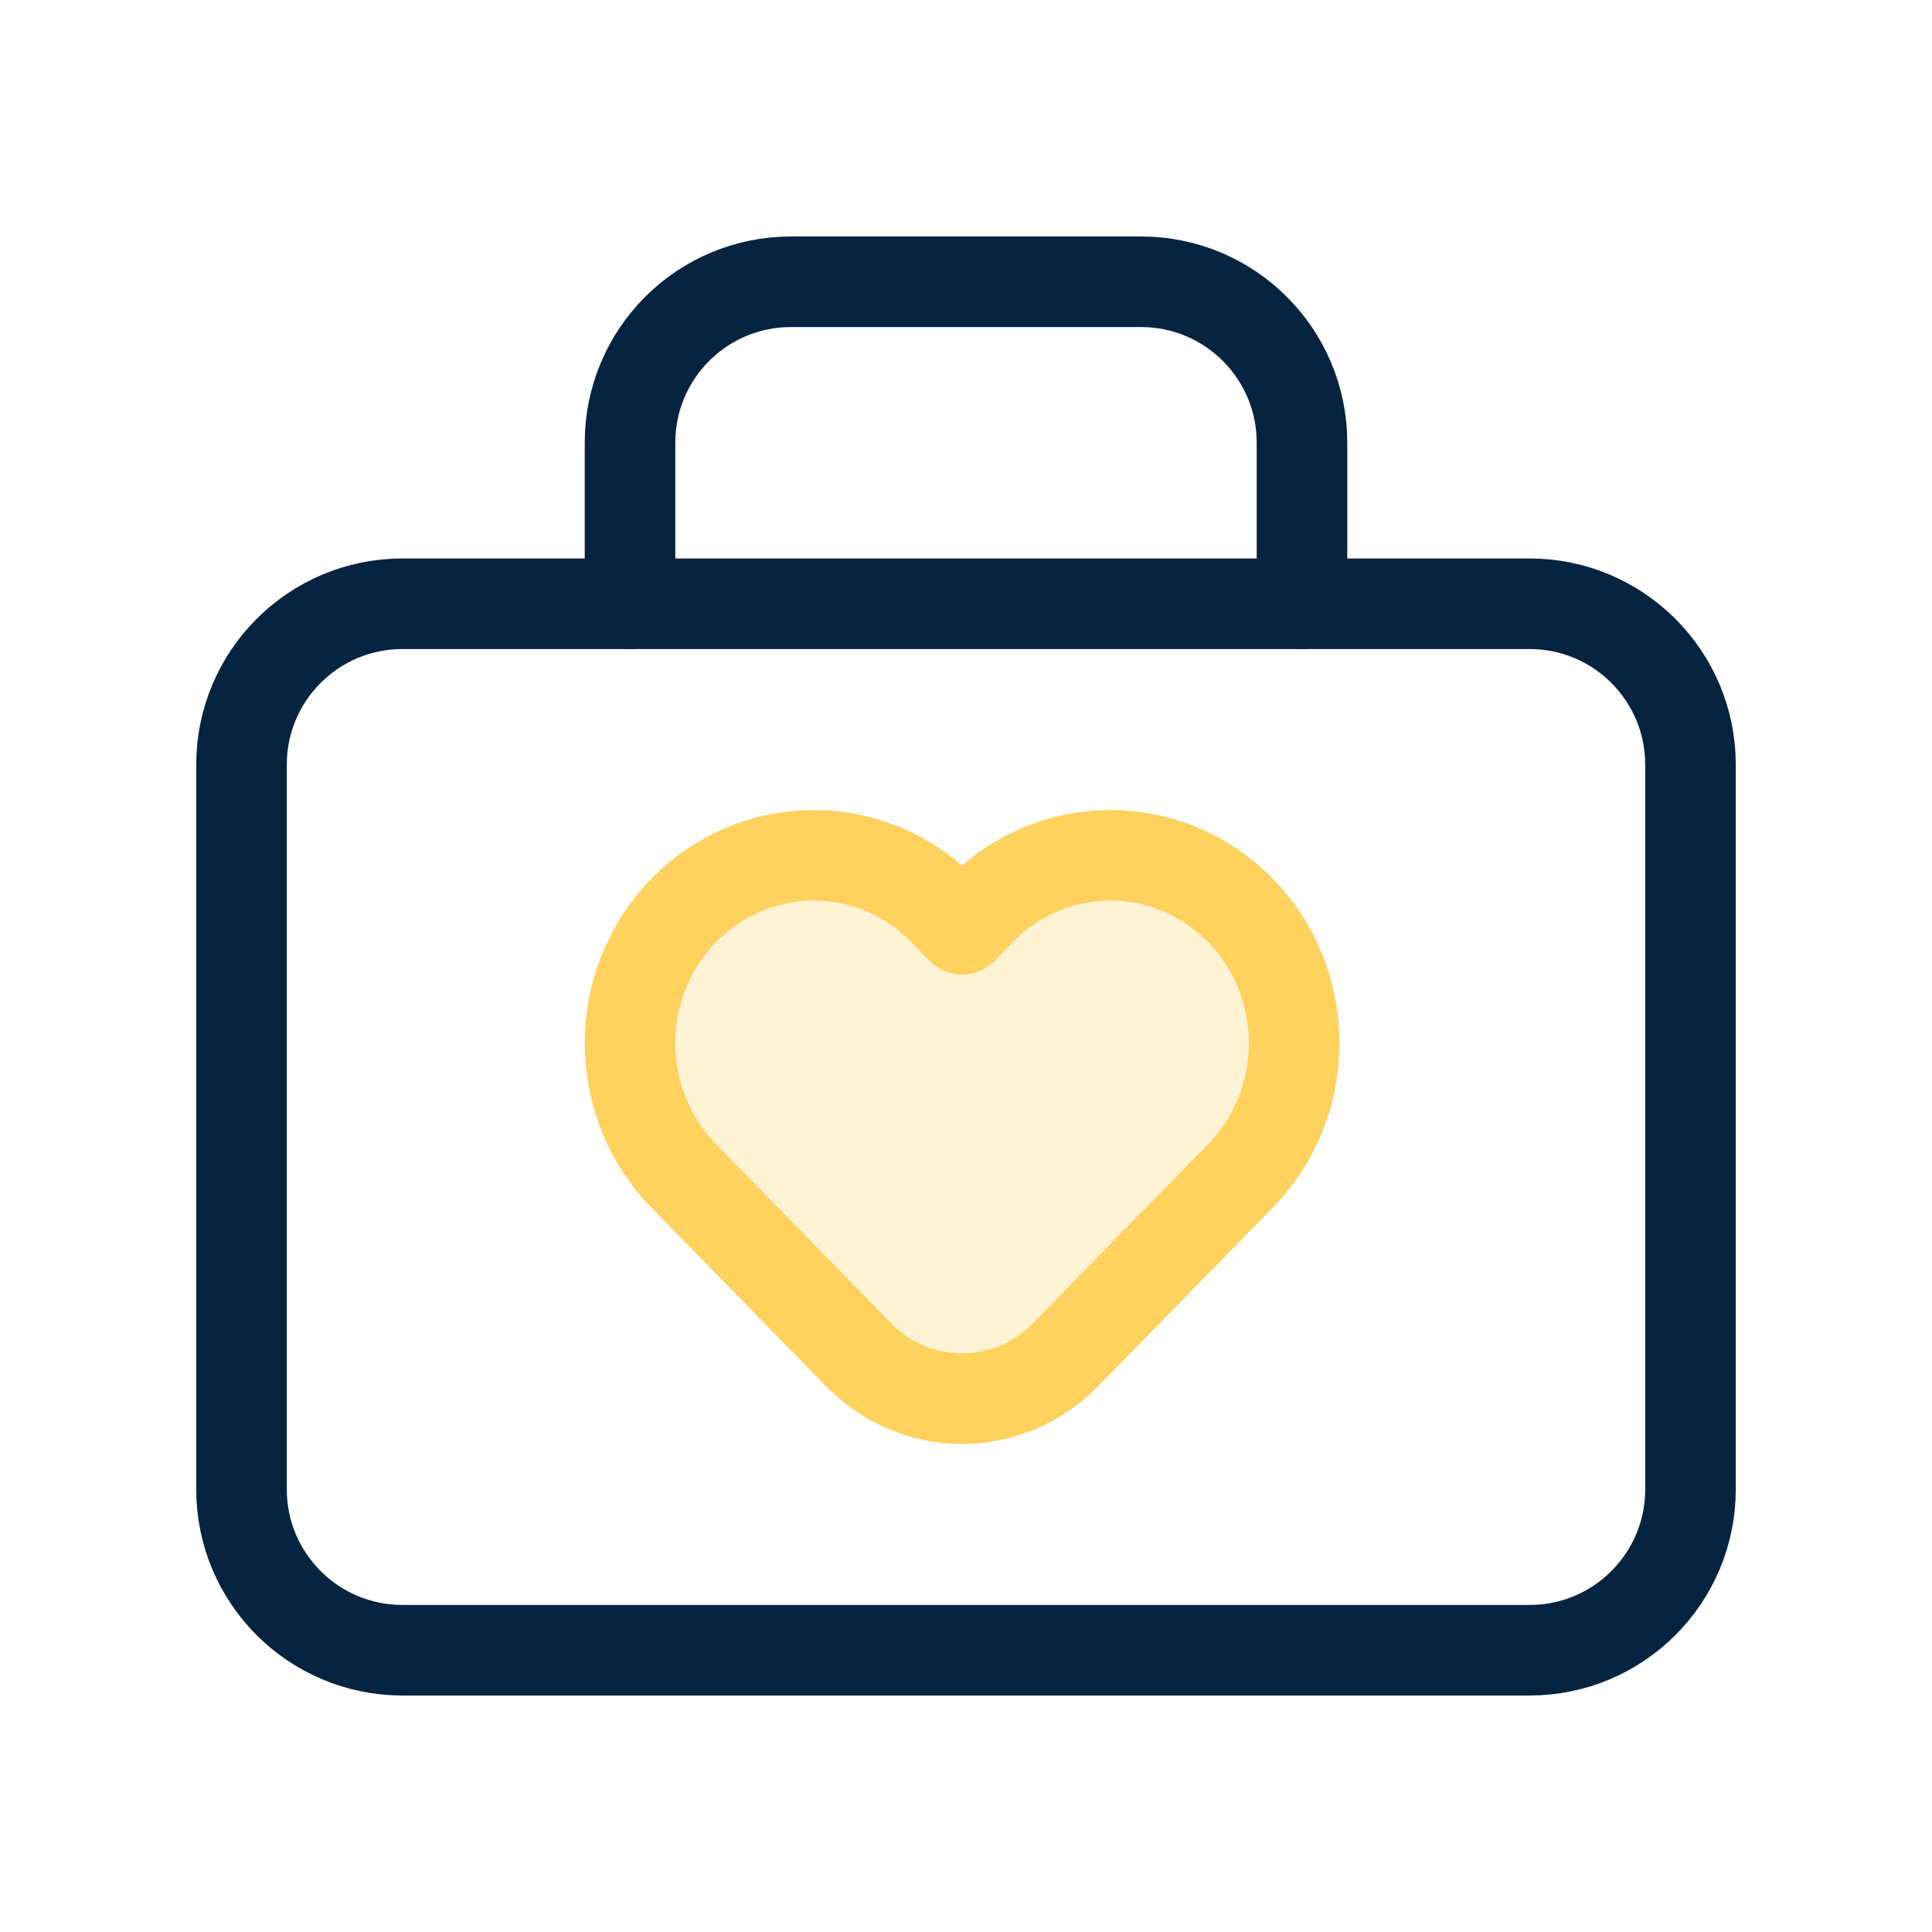
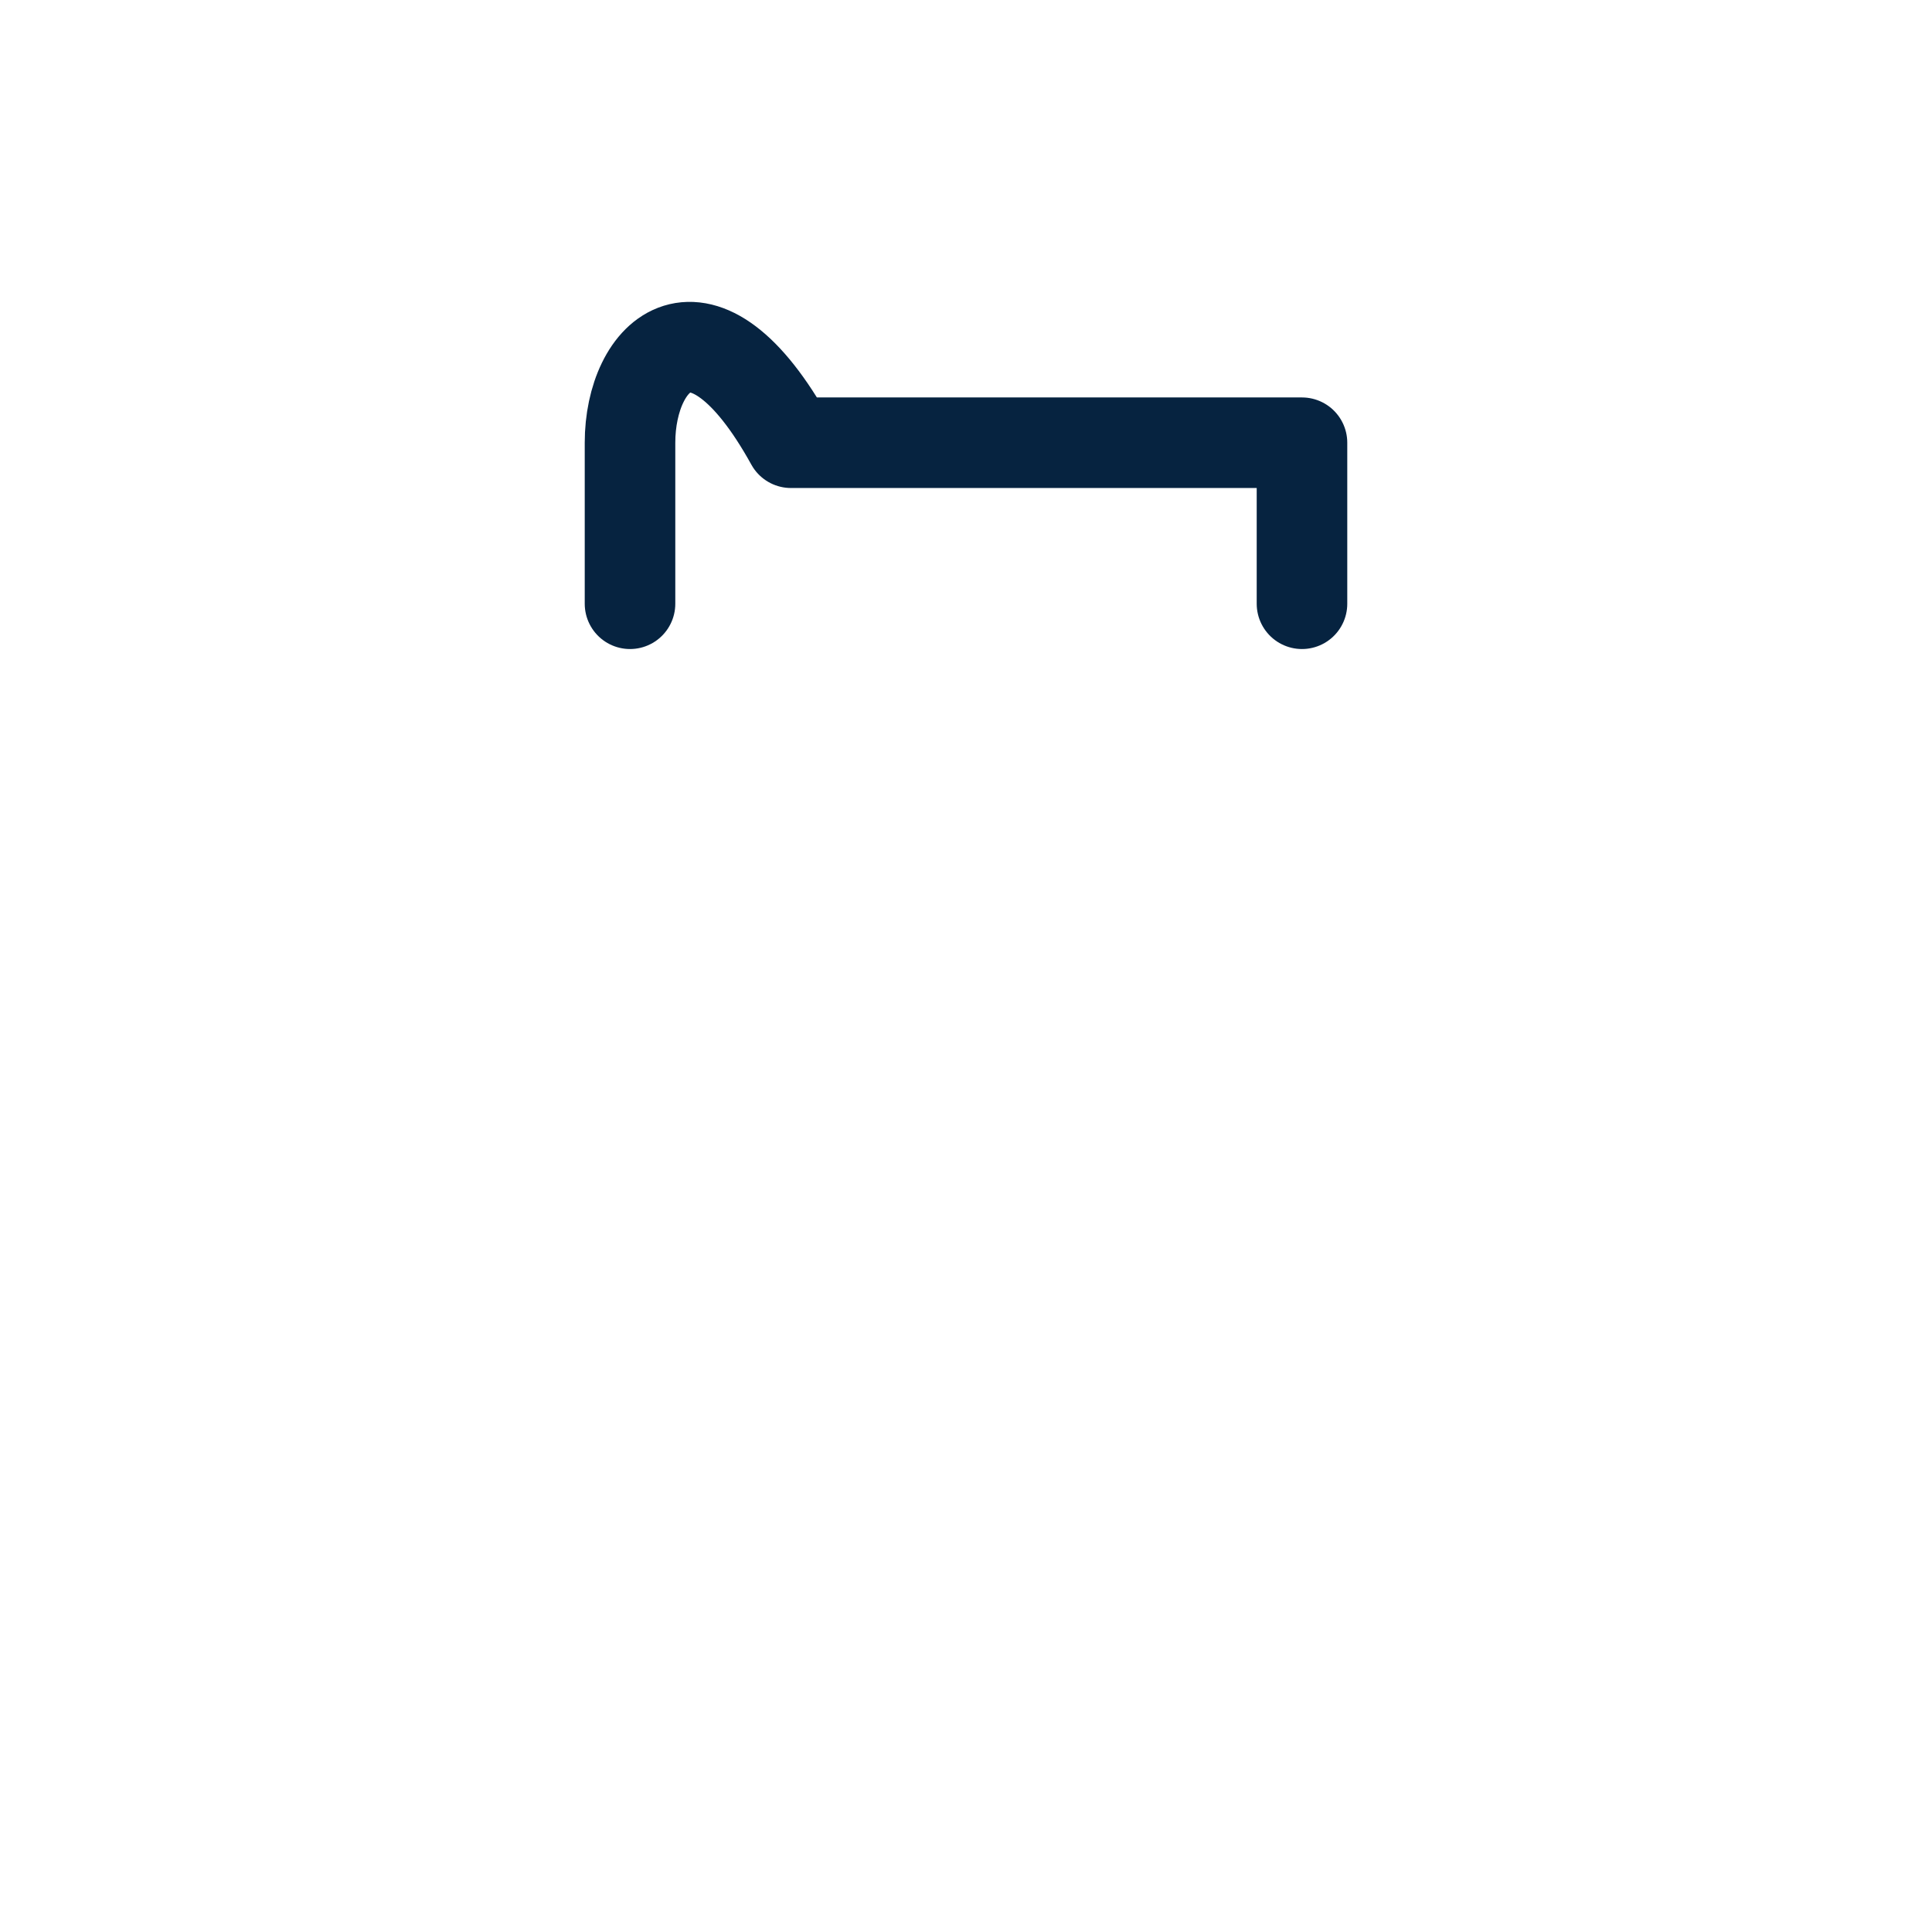
<svg xmlns="http://www.w3.org/2000/svg" width="32" height="32" viewBox="0 0 32 32" fill="none">
-   <path fill-rule="evenodd" clip-rule="evenodd" d="M25.333 27.333H6.667C5.193 27.333 4 26.14 4 24.667V12.667C4 11.193 5.193 10 6.667 10H25.333C26.807 10 28 11.193 28 12.667V24.667C28 26.14 26.807 27.333 25.333 27.333Z" stroke="#062340" stroke-width="1.5" stroke-linecap="round" stroke-linejoin="round" />
-   <path fill-rule="evenodd" clip-rule="evenodd" d="M17.645 22.442C17.191 22.906 16.576 23.166 15.935 23.166C15.293 23.166 14.678 22.906 14.224 22.442L11.326 19.478C10.138 18.263 10.138 16.293 11.326 15.078C12.514 13.863 14.44 13.863 15.628 15.078L15.935 15.392L16.241 15.078C17.43 13.863 19.356 13.863 20.544 15.078C21.732 16.293 21.732 18.263 20.544 19.478L17.645 22.442Z" fill="#FFD15D" fill-opacity="0.25" stroke="#FFD15D" stroke-width="1.5" stroke-linecap="round" stroke-linejoin="round" />
-   <path d="M21.565 10V7.333C21.565 5.86 20.372 4.667 18.899 4.667H13.101C11.628 4.667 10.435 5.86 10.435 7.333V10" stroke="#062340" stroke-width="1.5" stroke-linecap="round" stroke-linejoin="round" />
+   <path d="M21.565 10V7.333H13.101C11.628 4.667 10.435 5.86 10.435 7.333V10" stroke="#062340" stroke-width="1.5" stroke-linecap="round" stroke-linejoin="round" />
</svg>